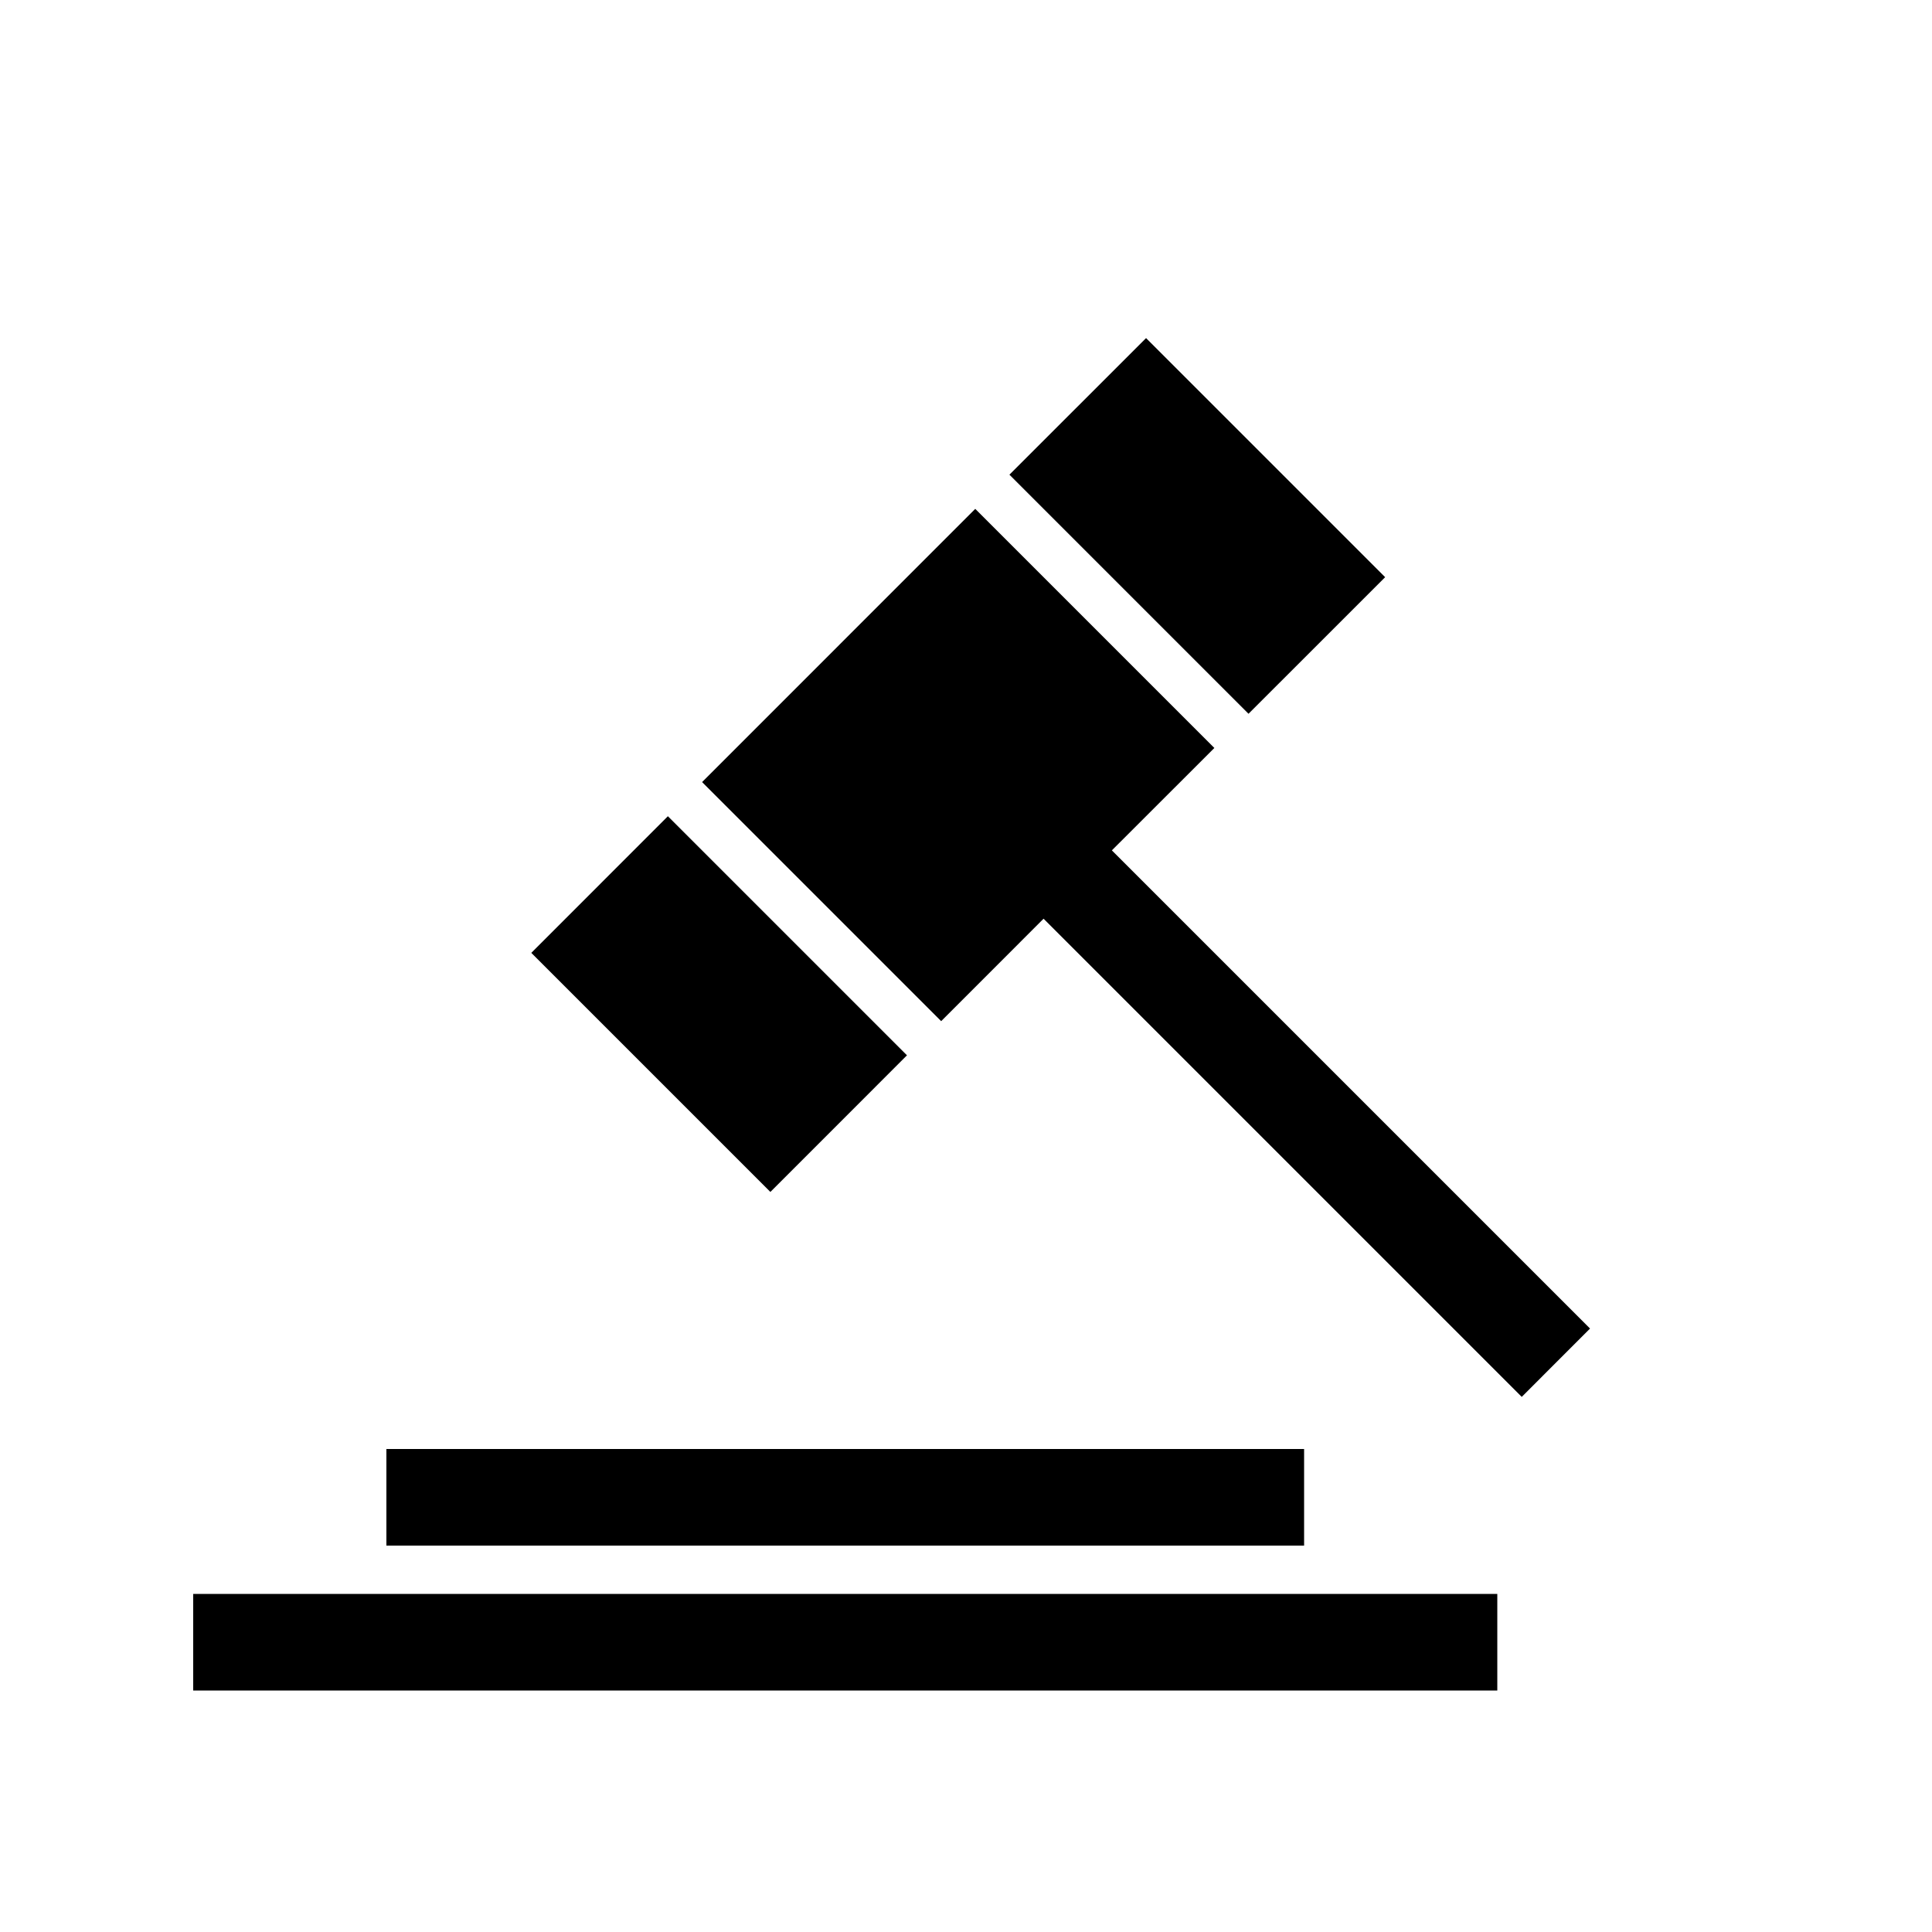
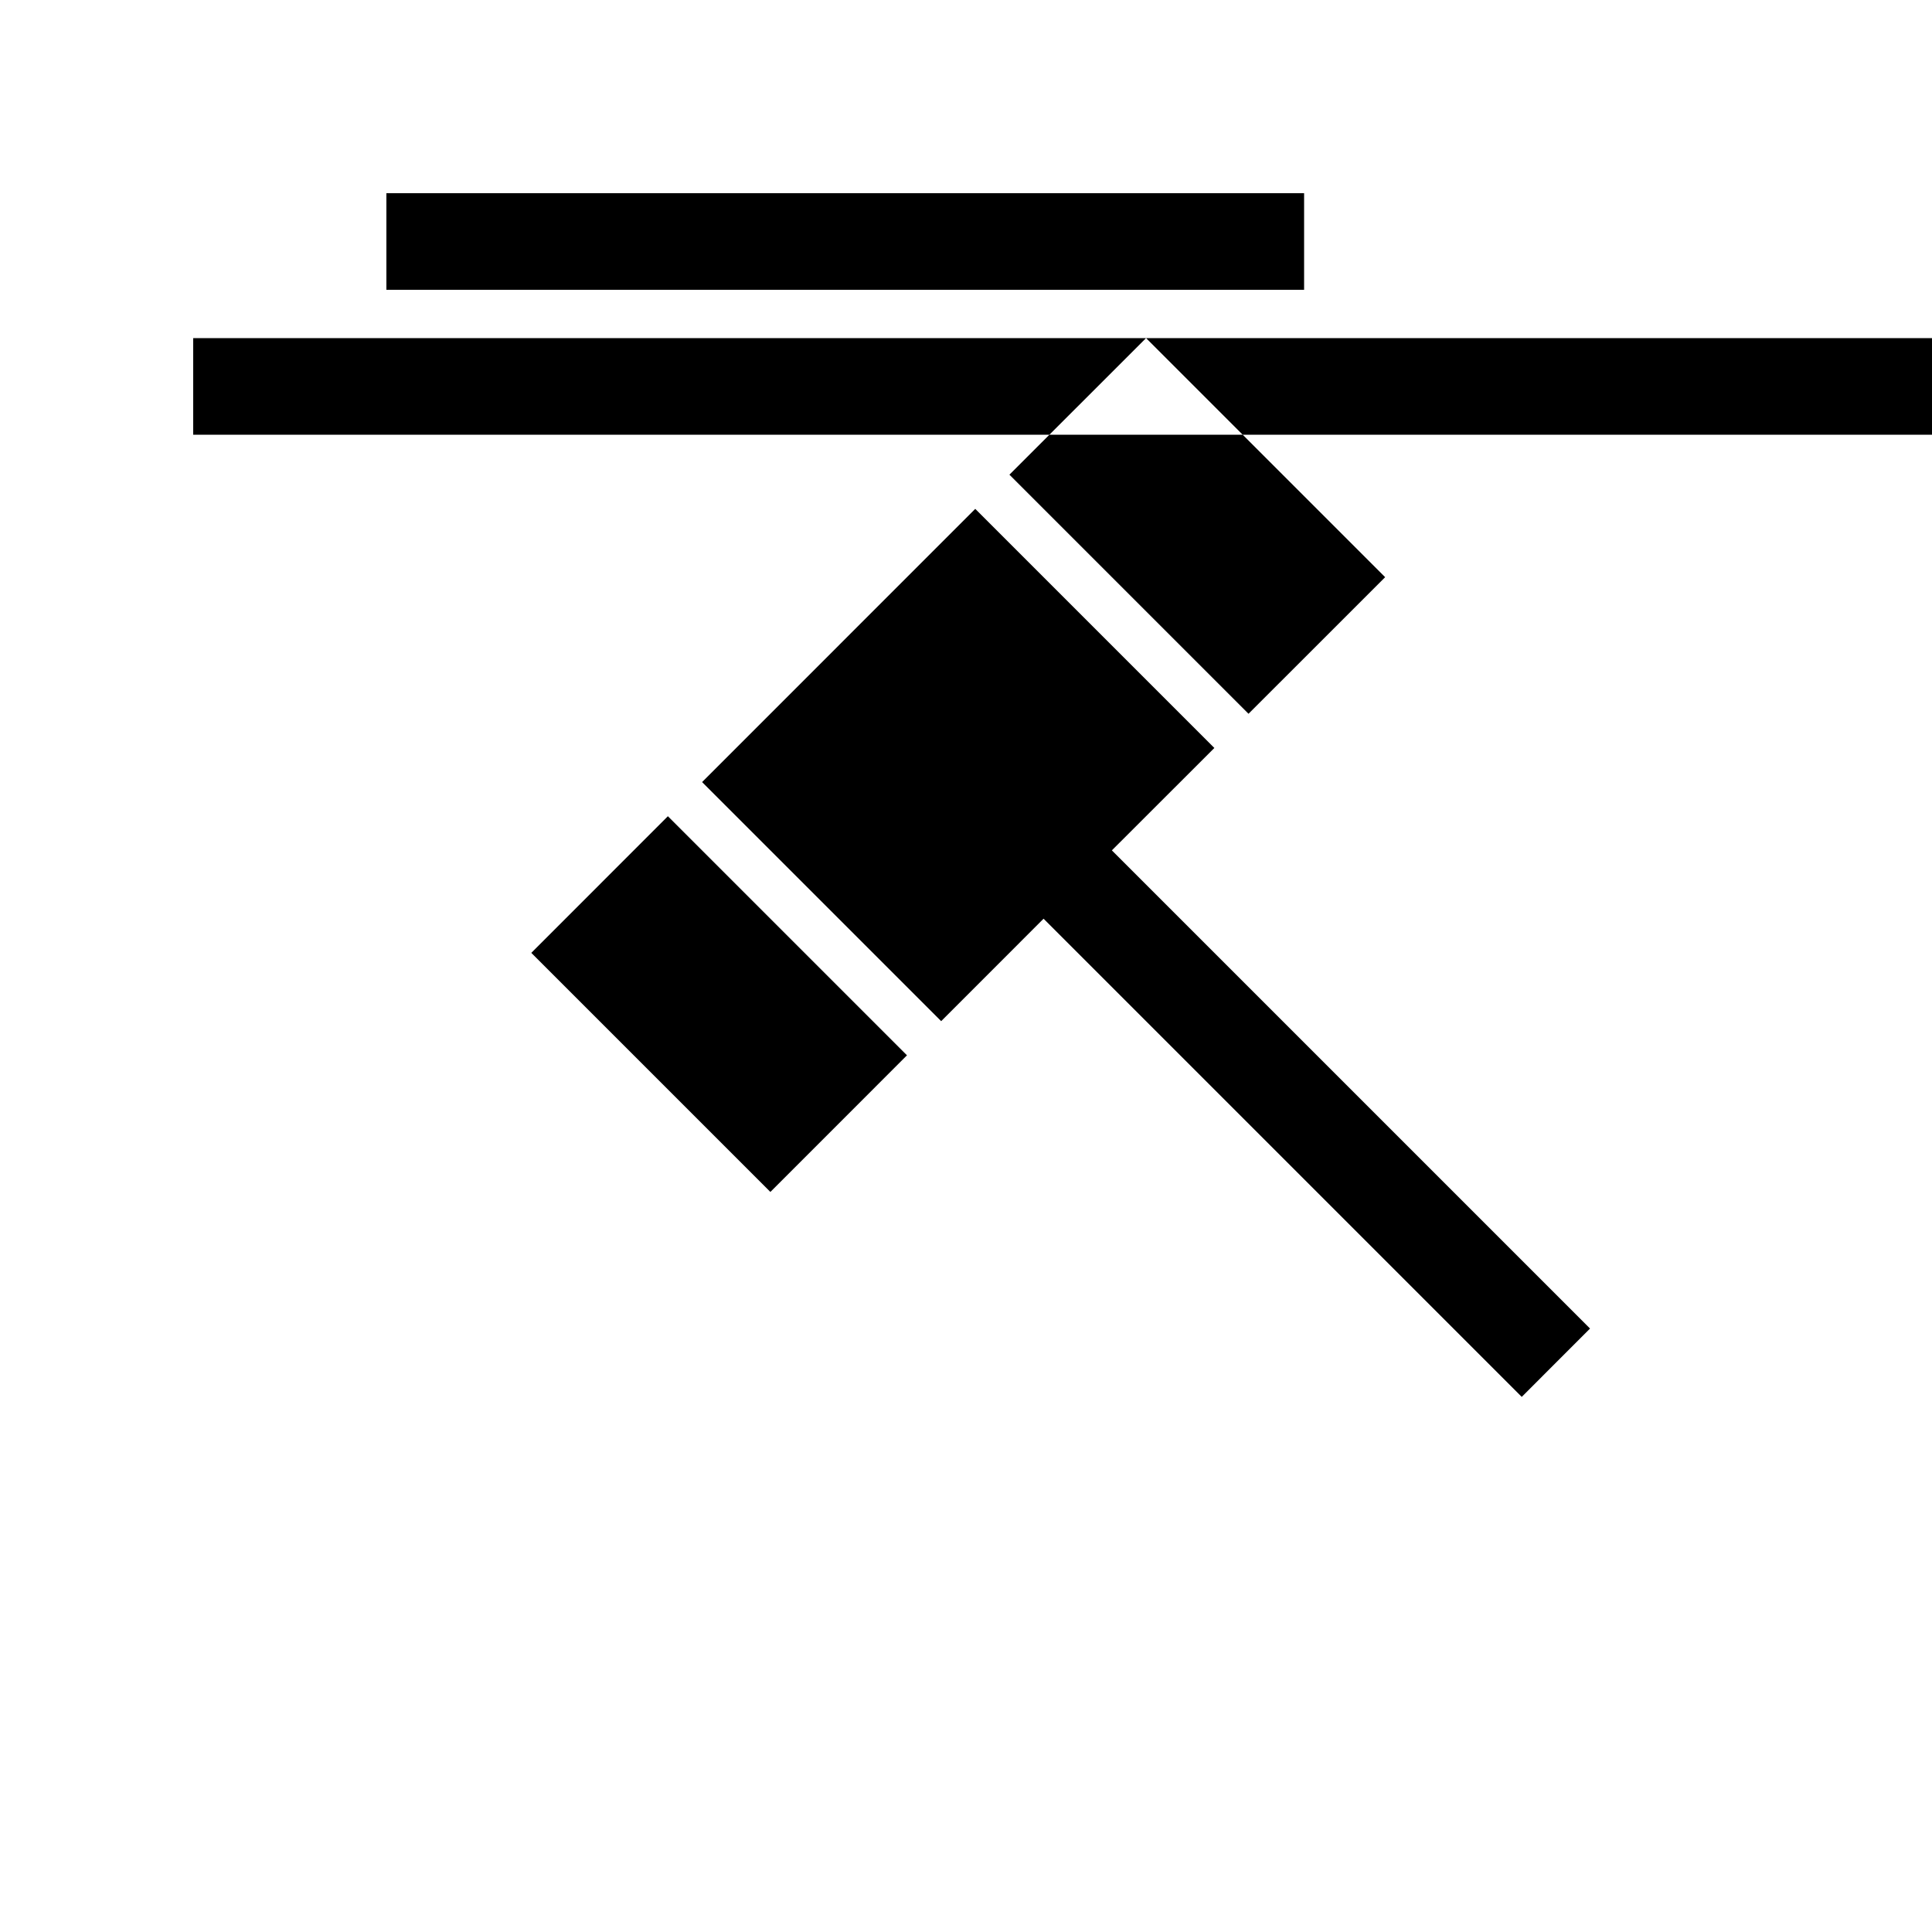
<svg xmlns="http://www.w3.org/2000/svg" width="40" height="40" viewBox="0 0 40 40" fill="none">
-   <path fill-rule="evenodd" clip-rule="evenodd" d="M11 19.728l2.828-2.829 4.95 4.95-2.828 2.829-4.95-4.95zm9.192-9.193l-5.656 5.657 4.95 4.95 2.12-2.121 9.9 9.9 1.414-1.415-9.9-9.9 2.122-2.12-4.95-4.95zM23.728 7l-2.829 2.828 4.95 4.95 2.829-2.828L23.728 7zM4 33h27v2H4v-2zm23-3H8v2h19v-2z" fill="#000" />
+   <path fill-rule="evenodd" clip-rule="evenodd" d="M11 19.728l2.828-2.829 4.95 4.95-2.828 2.829-4.95-4.95zm9.192-9.193l-5.656 5.657 4.95 4.95 2.12-2.121 9.9 9.9 1.414-1.415-9.9-9.9 2.122-2.12-4.95-4.95zM23.728 7l-2.829 2.828 4.95 4.95 2.829-2.828L23.728 7zh27v2H4v-2zm23-3H8v2h19v-2z" fill="#000" />
</svg>